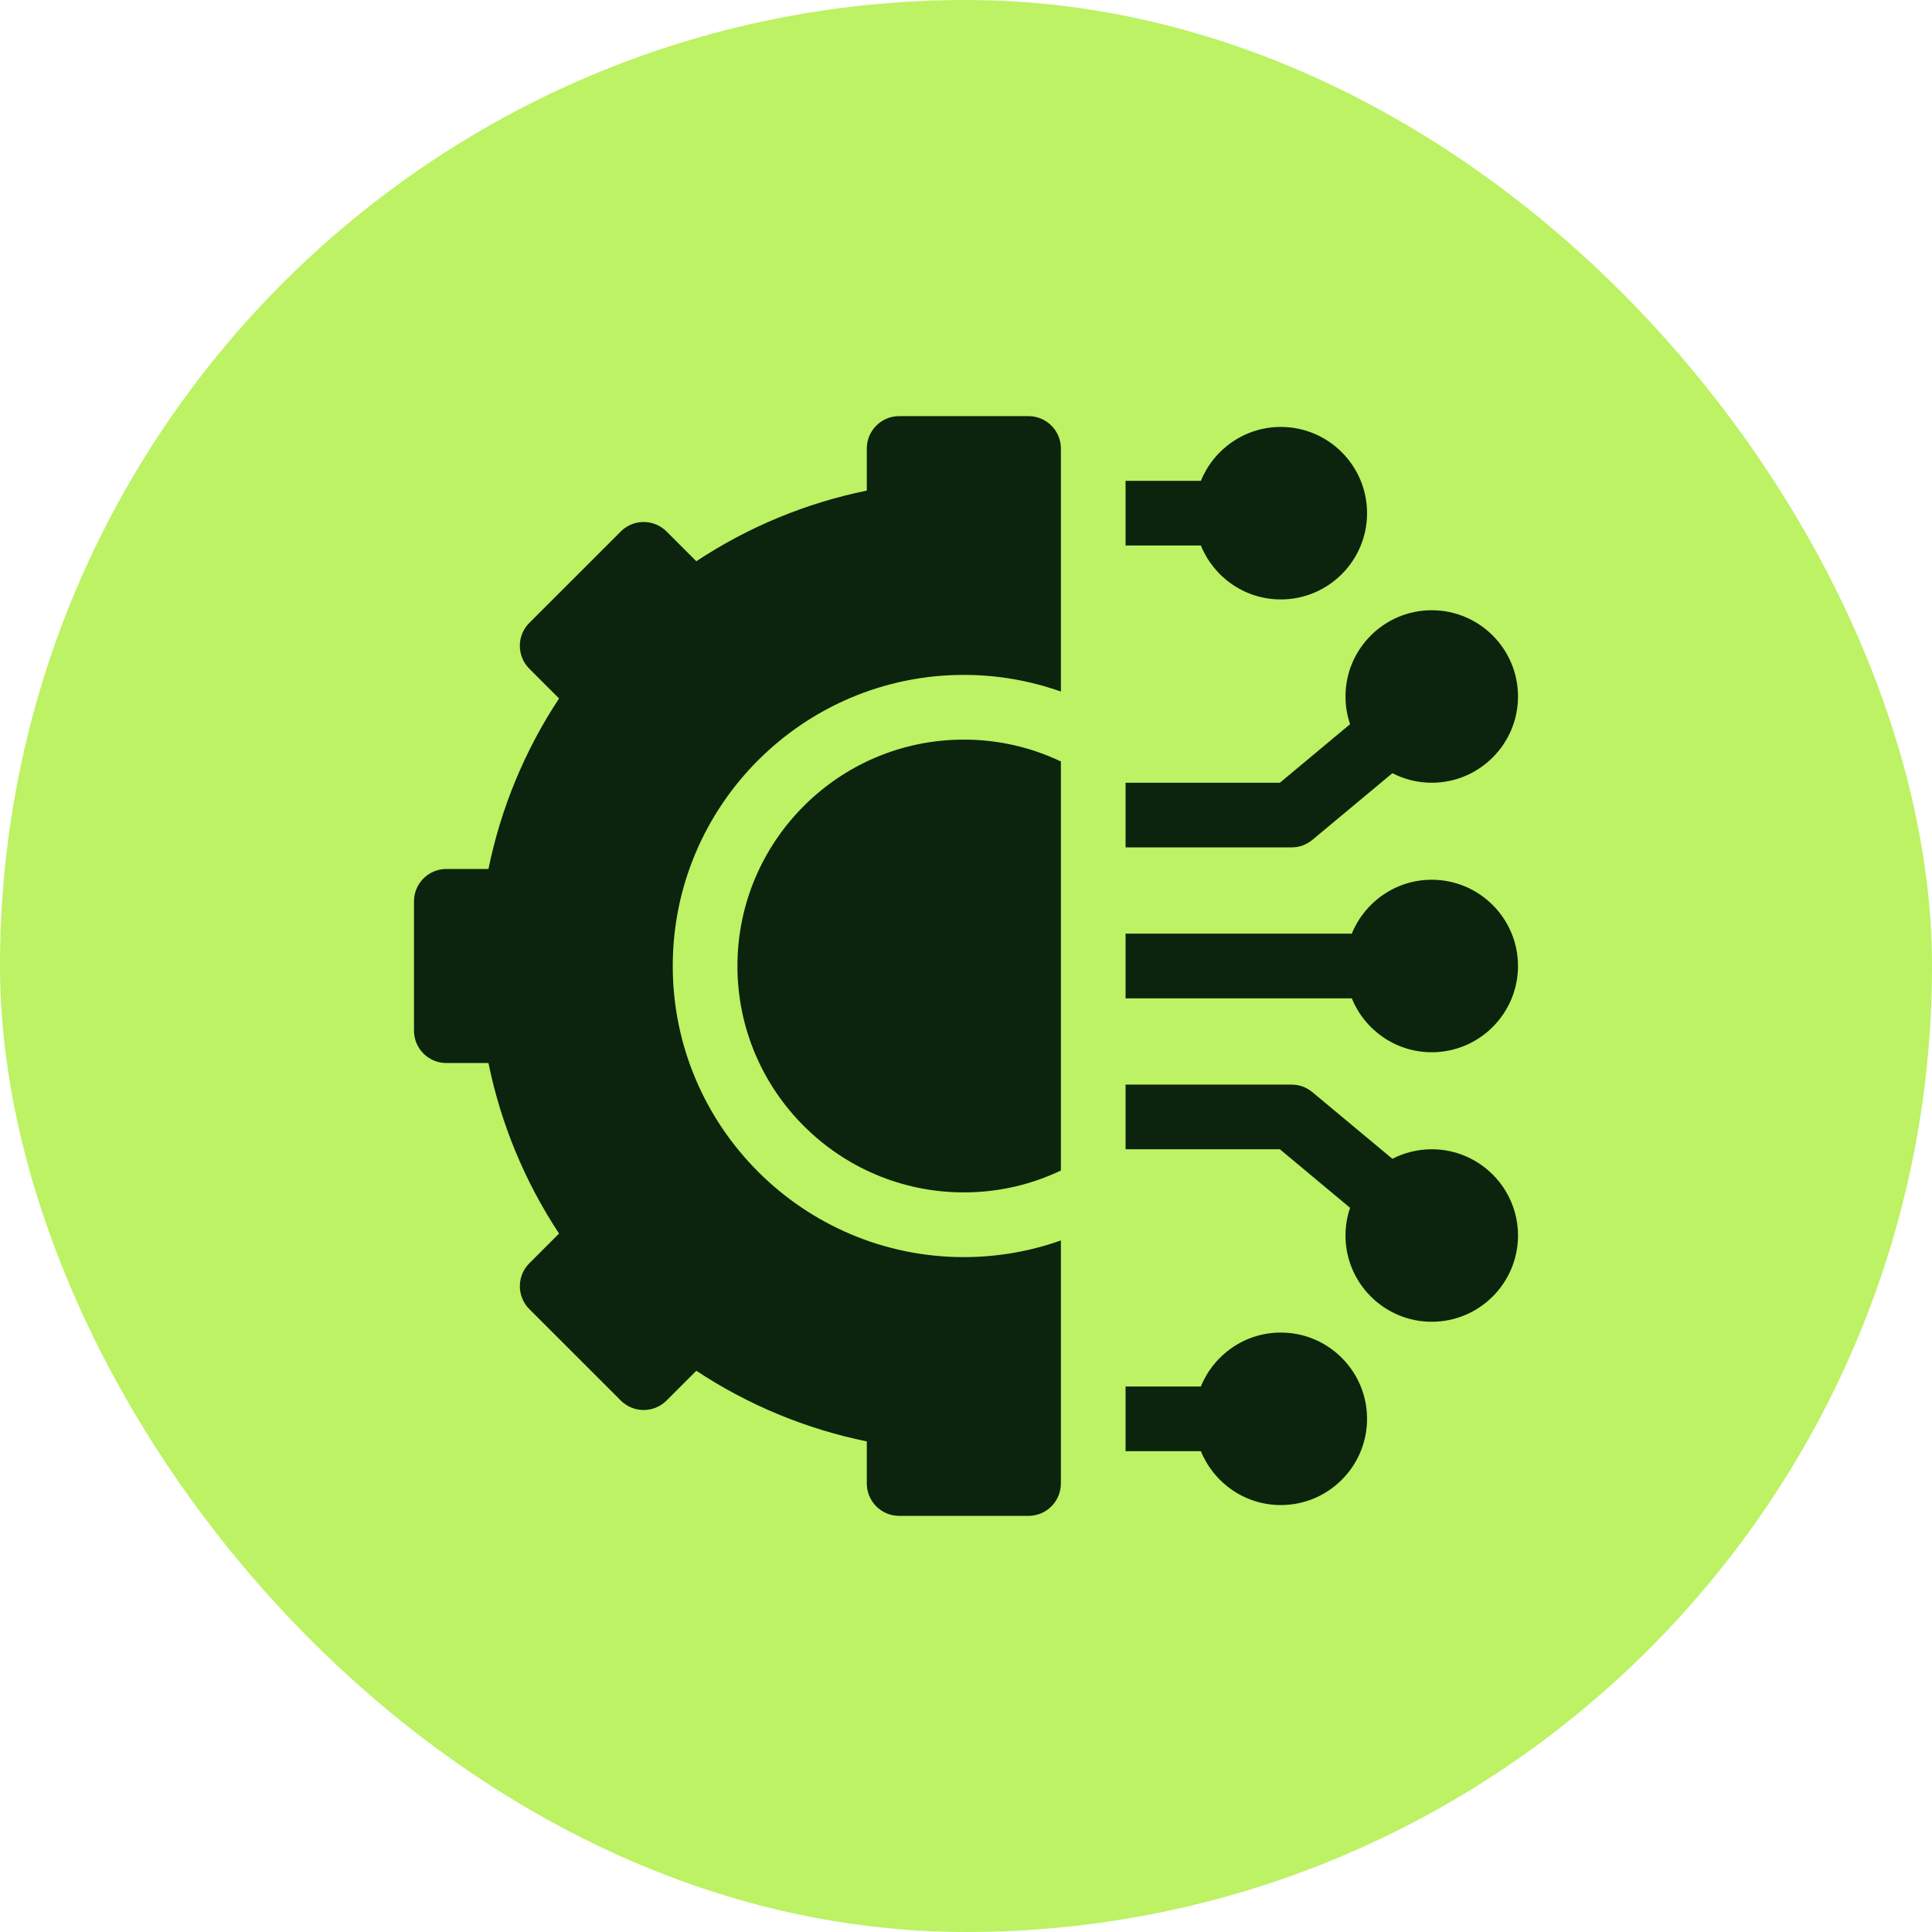
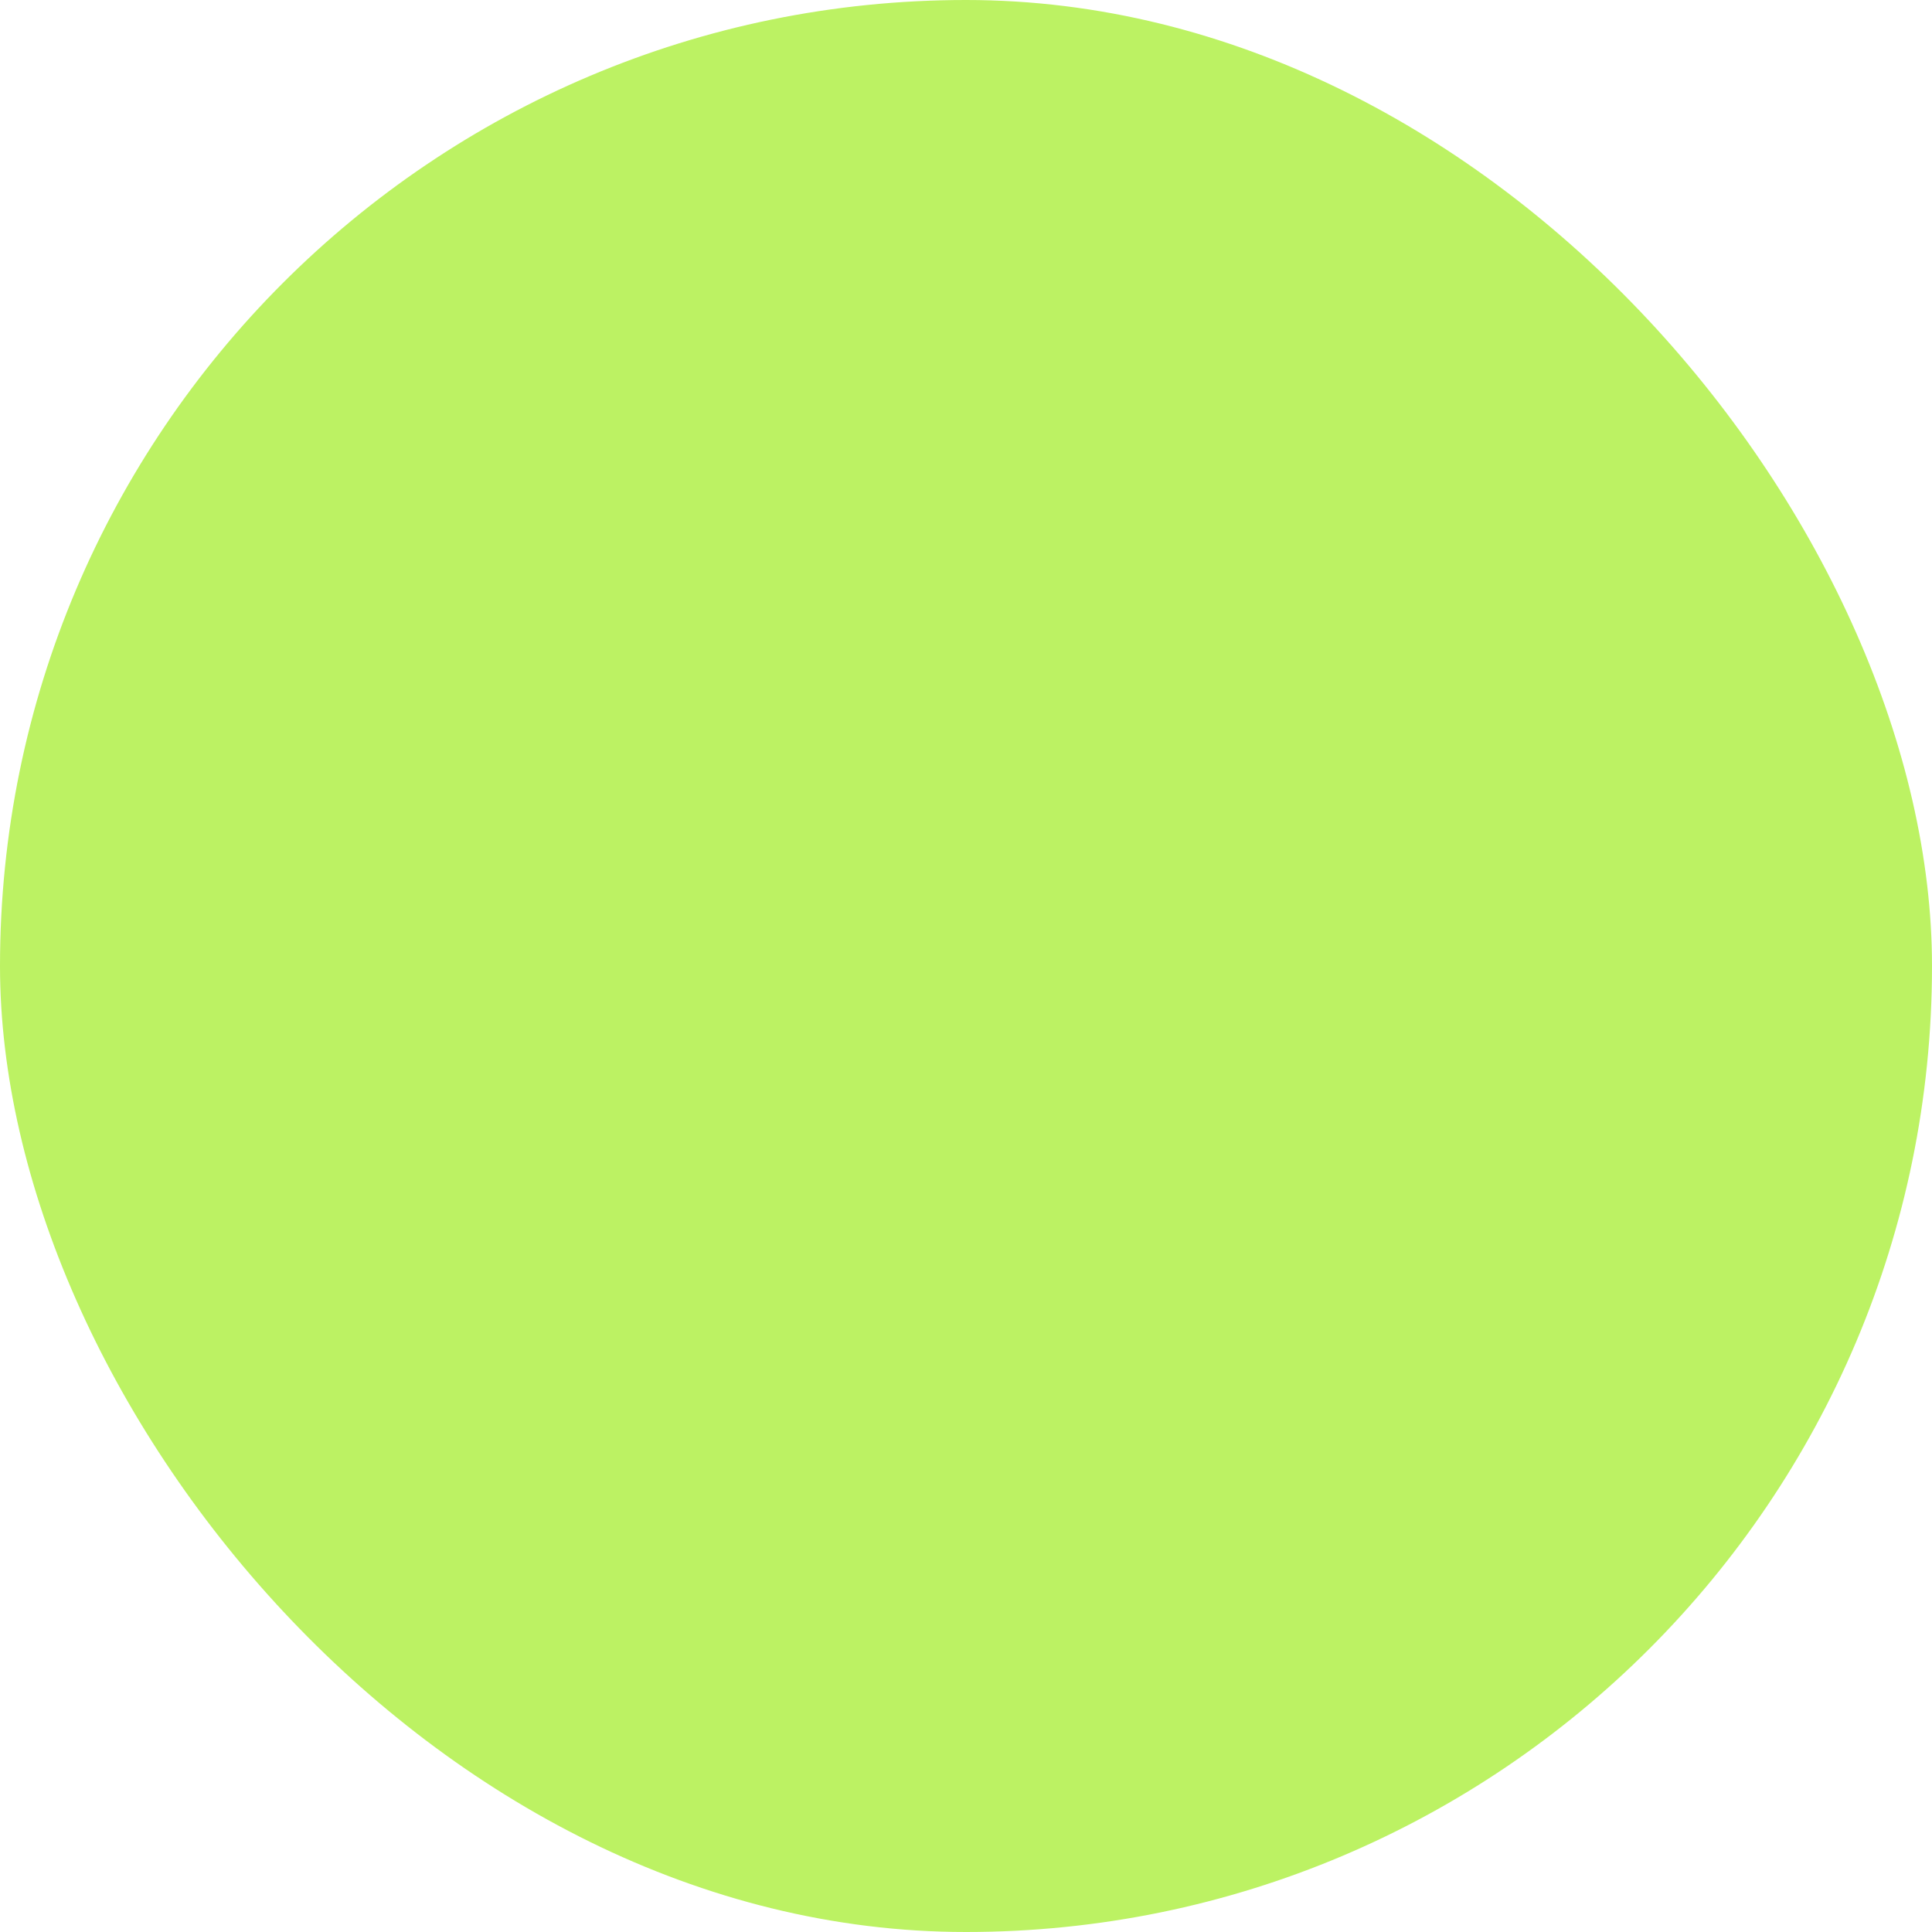
<svg xmlns="http://www.w3.org/2000/svg" width="56" height="56" viewBox="0 0 56 56" fill="none">
  <rect width="56" height="56" rx="28" fill="#BCF263" />
  <g clip-path="url(#clip0_1_2233)">
-     <path d="M37.125 38.625C36.078 38.625 35.18 39.272 34.808 40.188H32.625V42.062H34.808C35.18 42.978 36.078 43.625 37.125 43.625C38.504 43.625 39.625 42.504 39.625 41.125C39.625 39.746 38.504 38.625 37.125 38.625ZM41.5 33.312C41.103 33.312 40.712 33.407 40.359 33.589L38.038 31.655C37.869 31.514 37.657 31.438 37.438 31.438H32.625V33.312H37.098L39.133 35.009C39.045 35.267 39 35.539 39 35.812C39 37.191 40.121 38.312 41.5 38.312C42.879 38.312 44 37.191 44 35.812C44 34.434 42.879 33.312 41.5 33.312ZM41.5 25.5C40.453 25.5 39.555 26.147 39.183 27.062H32.625V28.938H39.183C39.555 29.853 40.453 30.5 41.5 30.5C42.879 30.5 44 29.378 44 28C44 26.622 42.879 25.5 41.5 25.5ZM38.038 24.345L40.359 22.411C40.712 22.593 41.103 22.688 41.5 22.688C42.879 22.688 44 21.566 44 20.188C44 18.809 42.879 17.688 41.5 17.688C40.121 17.688 39 18.809 39 20.188C39 20.469 39.047 20.739 39.133 20.991L37.098 22.688H32.625V24.562H37.438C37.657 24.562 37.869 24.486 38.038 24.345ZM37.125 17.375C38.504 17.375 39.625 16.253 39.625 14.875C39.625 13.496 38.504 12.375 37.125 12.375C36.078 12.375 35.18 13.022 34.808 13.938H32.625V15.812H34.808C35.18 16.728 36.078 17.375 37.125 17.375ZM21.375 28C21.375 31.619 24.319 34.562 27.938 34.562C28.943 34.562 29.897 34.335 30.75 33.928V22.072C29.897 21.665 28.943 21.438 27.938 21.438C24.319 21.438 21.375 24.381 21.375 28Z" fill="#0C230E" />
+     <path d="M37.125 38.625C36.078 38.625 35.18 39.272 34.808 40.188H32.625V42.062H34.808C35.18 42.978 36.078 43.625 37.125 43.625C38.504 43.625 39.625 42.504 39.625 41.125C39.625 39.746 38.504 38.625 37.125 38.625ZM41.5 33.312C41.103 33.312 40.712 33.407 40.359 33.589L38.038 31.655C37.869 31.514 37.657 31.438 37.438 31.438H32.625V33.312H37.098L39.133 35.009C39.045 35.267 39 35.539 39 35.812C39 37.191 40.121 38.312 41.5 38.312C42.879 38.312 44 37.191 44 35.812C44 34.434 42.879 33.312 41.5 33.312ZM41.5 25.5C40.453 25.5 39.555 26.147 39.183 27.062H32.625V28.938H39.183C39.555 29.853 40.453 30.5 41.5 30.5C42.879 30.5 44 29.378 44 28C44 26.622 42.879 25.5 41.5 25.5ZM38.038 24.345L40.359 22.411C40.712 22.593 41.103 22.688 41.5 22.688C42.879 22.688 44 21.566 44 20.188C44 18.809 42.879 17.688 41.5 17.688C40.121 17.688 39 18.809 39 20.188C39 20.469 39.047 20.739 39.133 20.991L37.098 22.688H32.625V24.562H37.438C37.657 24.562 37.869 24.486 38.038 24.345ZM37.125 17.375C38.504 17.375 39.625 16.253 39.625 14.875C39.625 13.496 38.504 12.375 37.125 12.375C36.078 12.375 35.18 13.022 34.808 13.938H32.625V15.812H34.808C35.18 16.728 36.078 17.375 37.125 17.375ZM21.375 28C21.375 31.619 24.319 34.562 27.938 34.562C28.943 34.562 29.897 34.335 30.75 33.928V22.072C24.319 21.438 21.375 24.381 21.375 28Z" fill="#0C230E" />
    <path d="M29.812 12.062H26.062C25.545 12.062 25.125 12.482 25.125 13V14.22C23.362 14.58 21.684 15.275 20.183 16.268L19.32 15.405C18.953 15.039 18.36 15.039 17.994 15.405L15.342 18.056C14.976 18.422 14.976 19.016 15.342 19.382L16.205 20.245C15.213 21.747 14.518 23.424 14.158 25.188H12.938C12.42 25.188 12 25.607 12 26.125V29.875C12 30.393 12.42 30.812 12.938 30.812H14.158C14.518 32.576 15.213 34.254 16.205 35.755L15.342 36.618C15.166 36.794 15.068 37.032 15.068 37.281C15.068 37.529 15.166 37.768 15.342 37.944L17.994 40.595C18.36 40.961 18.953 40.961 19.32 40.595L20.183 39.732C21.684 40.725 23.362 41.42 25.125 41.78V43C25.125 43.518 25.545 43.938 26.062 43.938H29.812C30.33 43.938 30.75 43.518 30.75 43V35.955C29.87 36.267 28.923 36.438 27.938 36.438C23.285 36.438 19.5 32.652 19.5 28C19.5 23.348 23.285 19.562 27.938 19.562C28.923 19.562 29.87 19.733 30.75 20.045V13C30.75 12.482 30.33 12.062 29.812 12.062Z" fill="#0C230E" />
  </g>
  <defs>
    <clipPath id="clip0_1_2233">
-       <rect width="32" height="32" fill="white" transform="translate(12 12)" />
-     </clipPath>
+       </clipPath>
  </defs>
</svg>